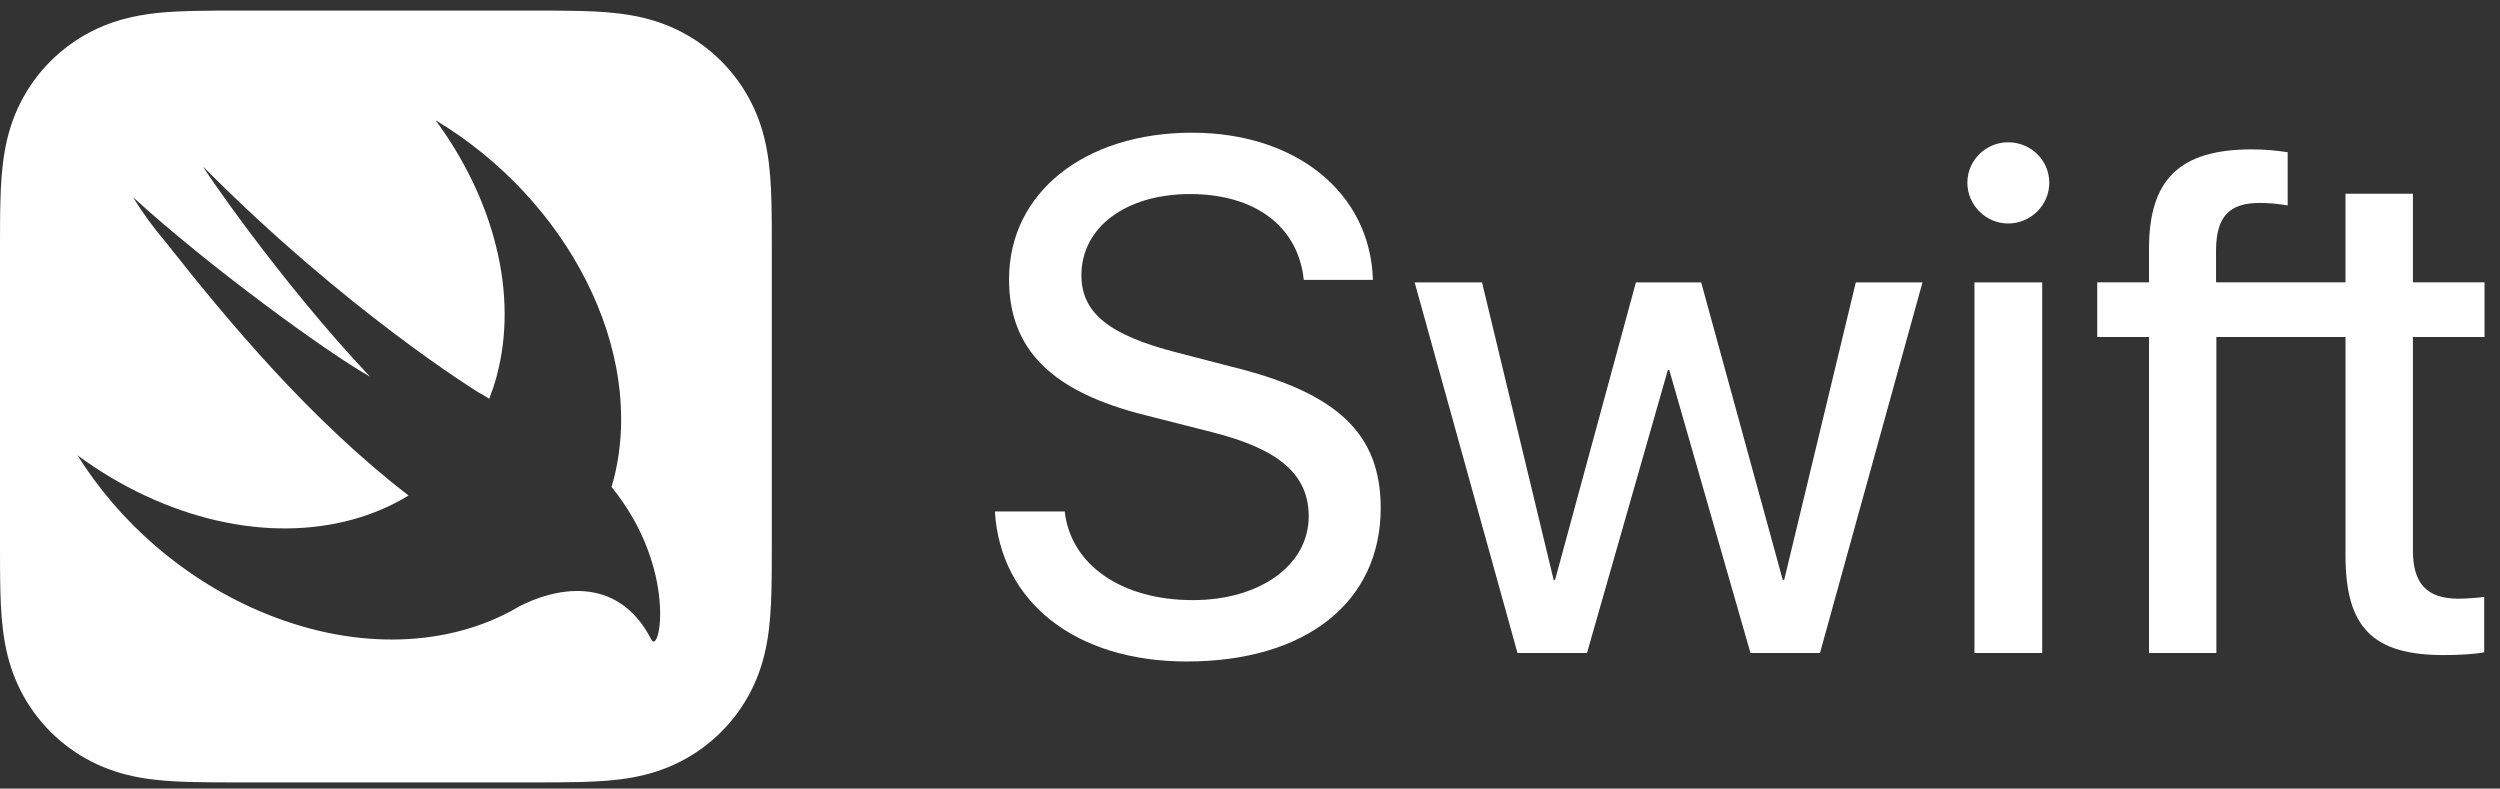
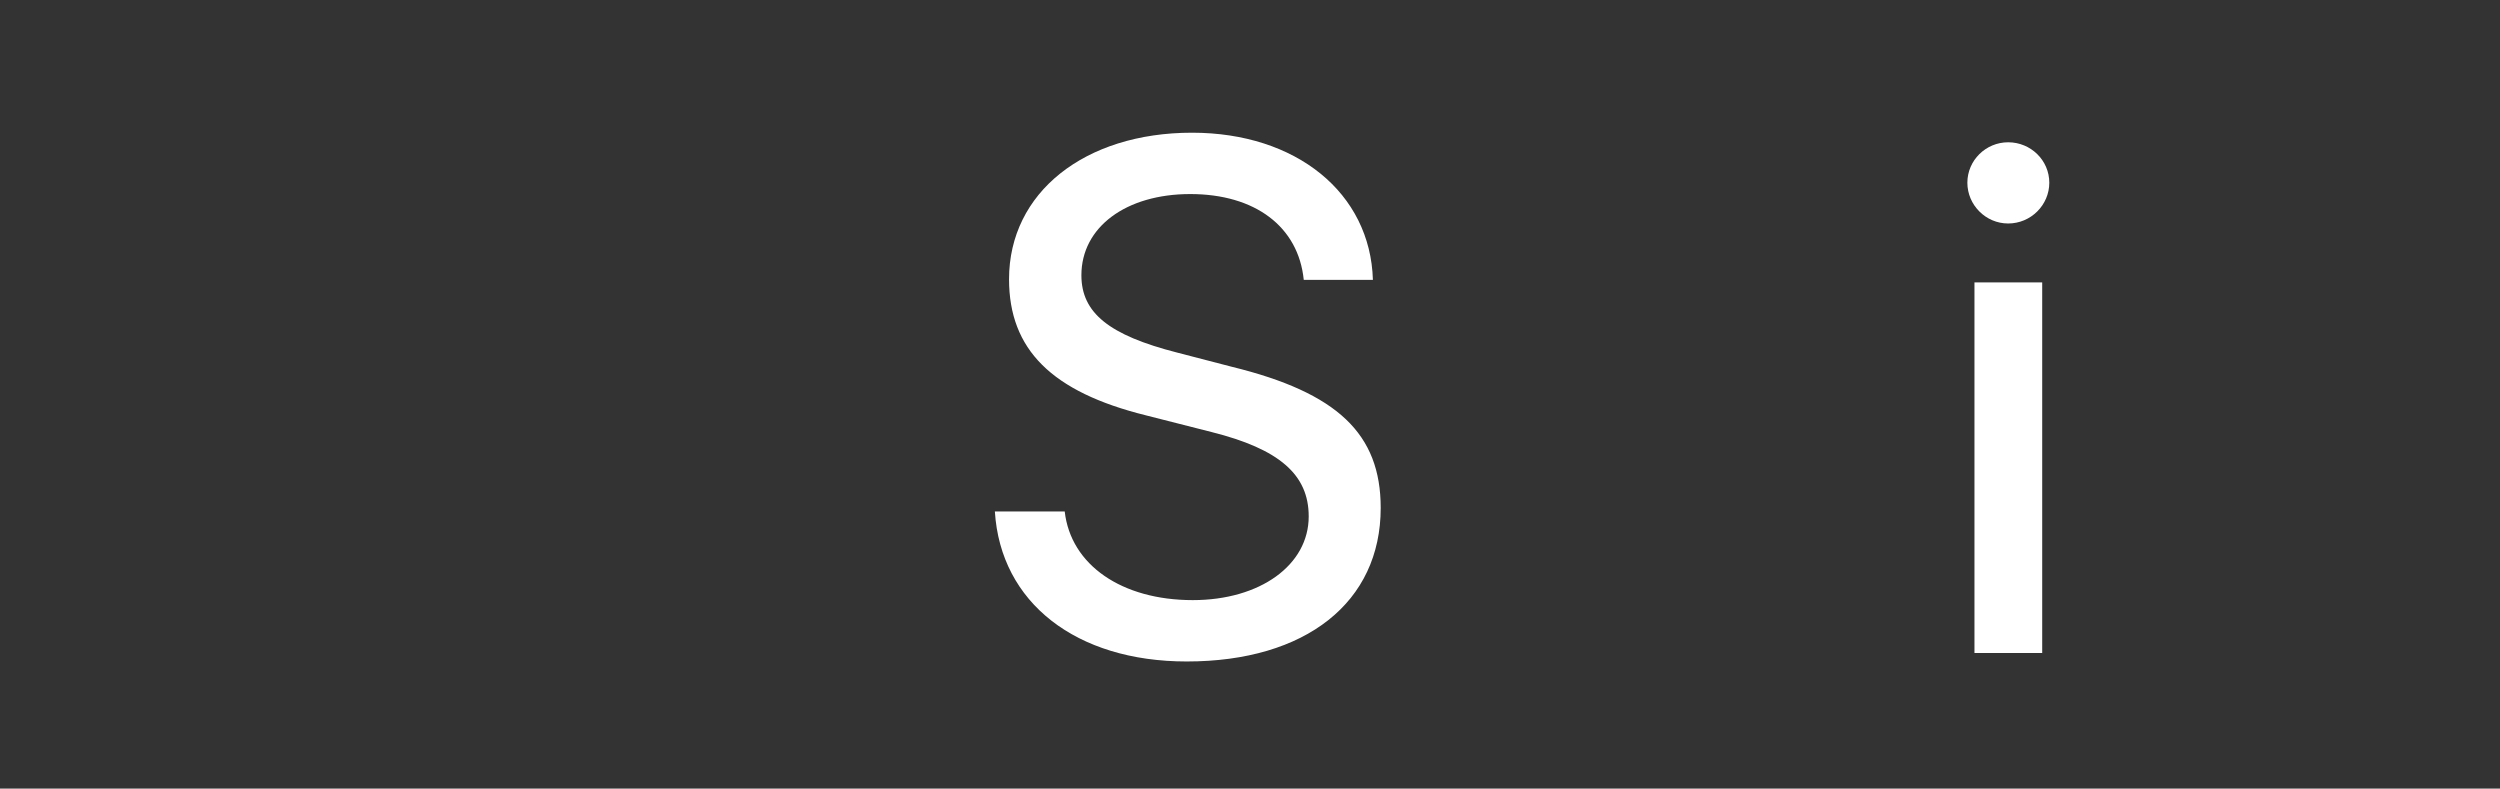
<svg xmlns="http://www.w3.org/2000/svg" width="149" height="47" viewBox="0 0 149 47" fill="none">
  <rect x="0" y="0" width="149" height="47" fill="#333333" stroke="none" />
-   <path fill-rule="evenodd" clip-rule="evenodd" d="M45.976 11.984C45.989 12.447 45.994 12.909 45.997 13.372C46 13.899 46 14.427 46 14.954L46 15.02V32.241V32.363C46 32.872 46 33.381 45.996 33.89C45.994 34.353 45.989 34.815 45.976 35.277C45.949 36.285 45.889 37.302 45.71 38.298C45.529 39.31 45.232 40.252 44.764 41.172C44.304 42.075 43.703 42.901 42.987 43.617C42.27 44.334 41.444 44.935 40.541 45.395C39.622 45.862 38.68 46.159 37.669 46.341C36.672 46.52 35.655 46.58 34.647 46.607C34.184 46.619 33.721 46.625 33.259 46.627C32.769 46.631 32.279 46.631 31.789 46.631L31.611 46.631H14.389L14.211 46.631C13.721 46.631 13.231 46.631 12.742 46.627C12.278 46.625 11.816 46.619 11.353 46.607C10.345 46.58 9.328 46.52 8.331 46.341C7.32 46.159 6.378 45.863 5.46 45.395C4.556 44.935 3.729 44.334 3.013 43.617C2.296 42.901 1.696 42.075 1.236 41.172C0.768 40.252 0.471 39.31 0.29 38.298C0.111 37.302 0.051 36.285 0.024 35.277C0.011 34.815 0.006 34.352 0.003 33.89C-9.69302e-05 33.404 -4.11165e-05 32.919 1.4756e-05 32.434C2.21365e-05 32.37 2.95181e-05 32.305 2.95181e-05 32.241V22.519V15.02C2.95181e-05 14.962 2.43693e-05 14.905 1.92203e-05 14.847C-2.45482e-05 14.355 -6.83309e-05 13.863 0.003 13.372C0.006 12.909 0.011 12.447 0.024 11.984C0.051 10.976 0.111 9.959 0.29 8.963C0.471 7.951 0.768 7.009 1.236 6.09C1.696 5.187 2.296 4.36 3.013 3.644C3.192 3.465 3.378 3.293 3.571 3.129C4.148 2.636 4.782 2.212 5.459 1.867C5.689 1.75 5.92 1.644 6.153 1.547C6.853 1.258 7.572 1.057 8.331 0.921C9.078 0.786 9.838 0.719 10.596 0.683C10.849 0.67 11.101 0.662 11.353 0.655C11.815 0.642 12.278 0.637 12.741 0.634C13.29 0.631 13.84 0.631 14.389 0.631H19.434H31.611C32.16 0.631 32.709 0.631 33.259 0.634C33.721 0.637 34.184 0.642 34.647 0.655C35.655 0.682 36.672 0.741 37.669 0.921C38.68 1.102 39.622 1.399 40.541 1.867C41.444 2.327 42.27 2.927 42.987 3.644C43.703 4.361 44.304 5.187 44.764 6.09C45.232 7.009 45.529 7.951 45.71 8.963C45.889 9.96 45.949 10.976 45.976 11.984ZM36.447 29.023C36.448 29.024 36.449 29.025 36.45 29.026C40.402 33.889 39.327 39.102 38.821 38.118C36.755 34.099 32.907 35.125 30.958 36.136C30.797 36.233 30.631 36.324 30.465 36.413C30.445 36.425 30.422 36.438 30.404 36.45L30.407 36.445C26.351 38.6 20.906 38.759 15.431 36.406C10.839 34.433 7.067 31.053 4.617 27.135C5.863 28.054 7.208 28.863 8.64 29.534C14.426 32.244 20.238 32.049 24.351 29.532C18.497 25.03 13.611 19.167 9.864 14.415C9.143 13.563 8.488 12.678 7.936 11.758C12.423 15.865 19.51 21.021 22.053 22.449C16.656 16.746 11.899 9.723 12.123 9.948C20.624 18.514 28.467 23.357 28.467 23.357C28.763 23.52 28.983 23.65 29.157 23.765C29.318 23.352 29.464 22.927 29.585 22.484C30.942 17.523 29.414 11.849 25.959 7.165C33.844 11.9 38.504 20.893 36.594 28.499C36.557 28.647 36.515 28.791 36.472 28.935C36.464 28.964 36.455 28.993 36.446 29.022C36.447 29.023 36.447 29.023 36.447 29.023Z" fill="white" />
  <path d="M63.457 30.483C63.817 33.675 66.861 35.767 71.088 35.767C75.104 35.767 77.999 33.675 77.999 30.779C77.999 28.285 76.245 26.763 72.208 25.749L68.298 24.755C62.675 23.36 60.139 20.824 60.139 16.639C60.139 11.482 64.641 7.909 71.046 7.909C77.259 7.909 81.677 11.502 81.825 16.681H77.704C77.386 13.511 74.808 11.566 70.94 11.566C67.114 11.566 64.451 13.532 64.451 16.406C64.451 18.646 66.1 19.978 70.158 21.014L73.413 21.859C79.712 23.403 82.29 25.855 82.29 30.272C82.29 35.894 77.83 39.424 70.728 39.424C64.134 39.424 59.632 35.915 59.294 30.483L63.457 30.483Z" fill="white" />
-   <path d="M108.471 38.917H104.328L99.488 22.05H99.404L94.585 38.917H90.442L84.312 16.829H88.328L92.597 34.562H92.682L97.501 16.829H101.39L106.252 34.562H106.337L110.606 16.829H114.58L108.471 38.917Z" fill="white" />
  <path d="M117.255 10.889C117.255 9.558 118.354 8.48 119.686 8.48C121.039 8.48 122.138 9.558 122.138 10.889C122.138 12.221 121.039 13.32 119.686 13.32C118.354 13.32 117.255 12.221 117.255 10.889ZM117.678 16.829H121.715V38.917H117.678V16.829Z" fill="white" />
-   <path d="M148.078 20.084V16.828H143.809V11.545H139.792V16.828H136.516H132.076V14.884C132.096 12.918 132.858 12.094 134.675 12.094C135.267 12.094 135.859 12.158 136.345 12.242V9.071C135.626 8.966 134.971 8.903 134.21 8.903C129.898 8.903 128.081 10.7 128.081 14.821V16.828H124.995V20.084H128.081V38.917H132.096V20.084H136.516H139.793V33.126C139.793 37.395 141.42 39.043 145.647 39.043C146.556 39.043 147.592 38.98 148.057 38.874V35.577C147.782 35.62 146.979 35.683 146.535 35.683C144.654 35.683 143.809 34.795 143.809 32.809V20.084H148.078Z" fill="white" />
</svg>